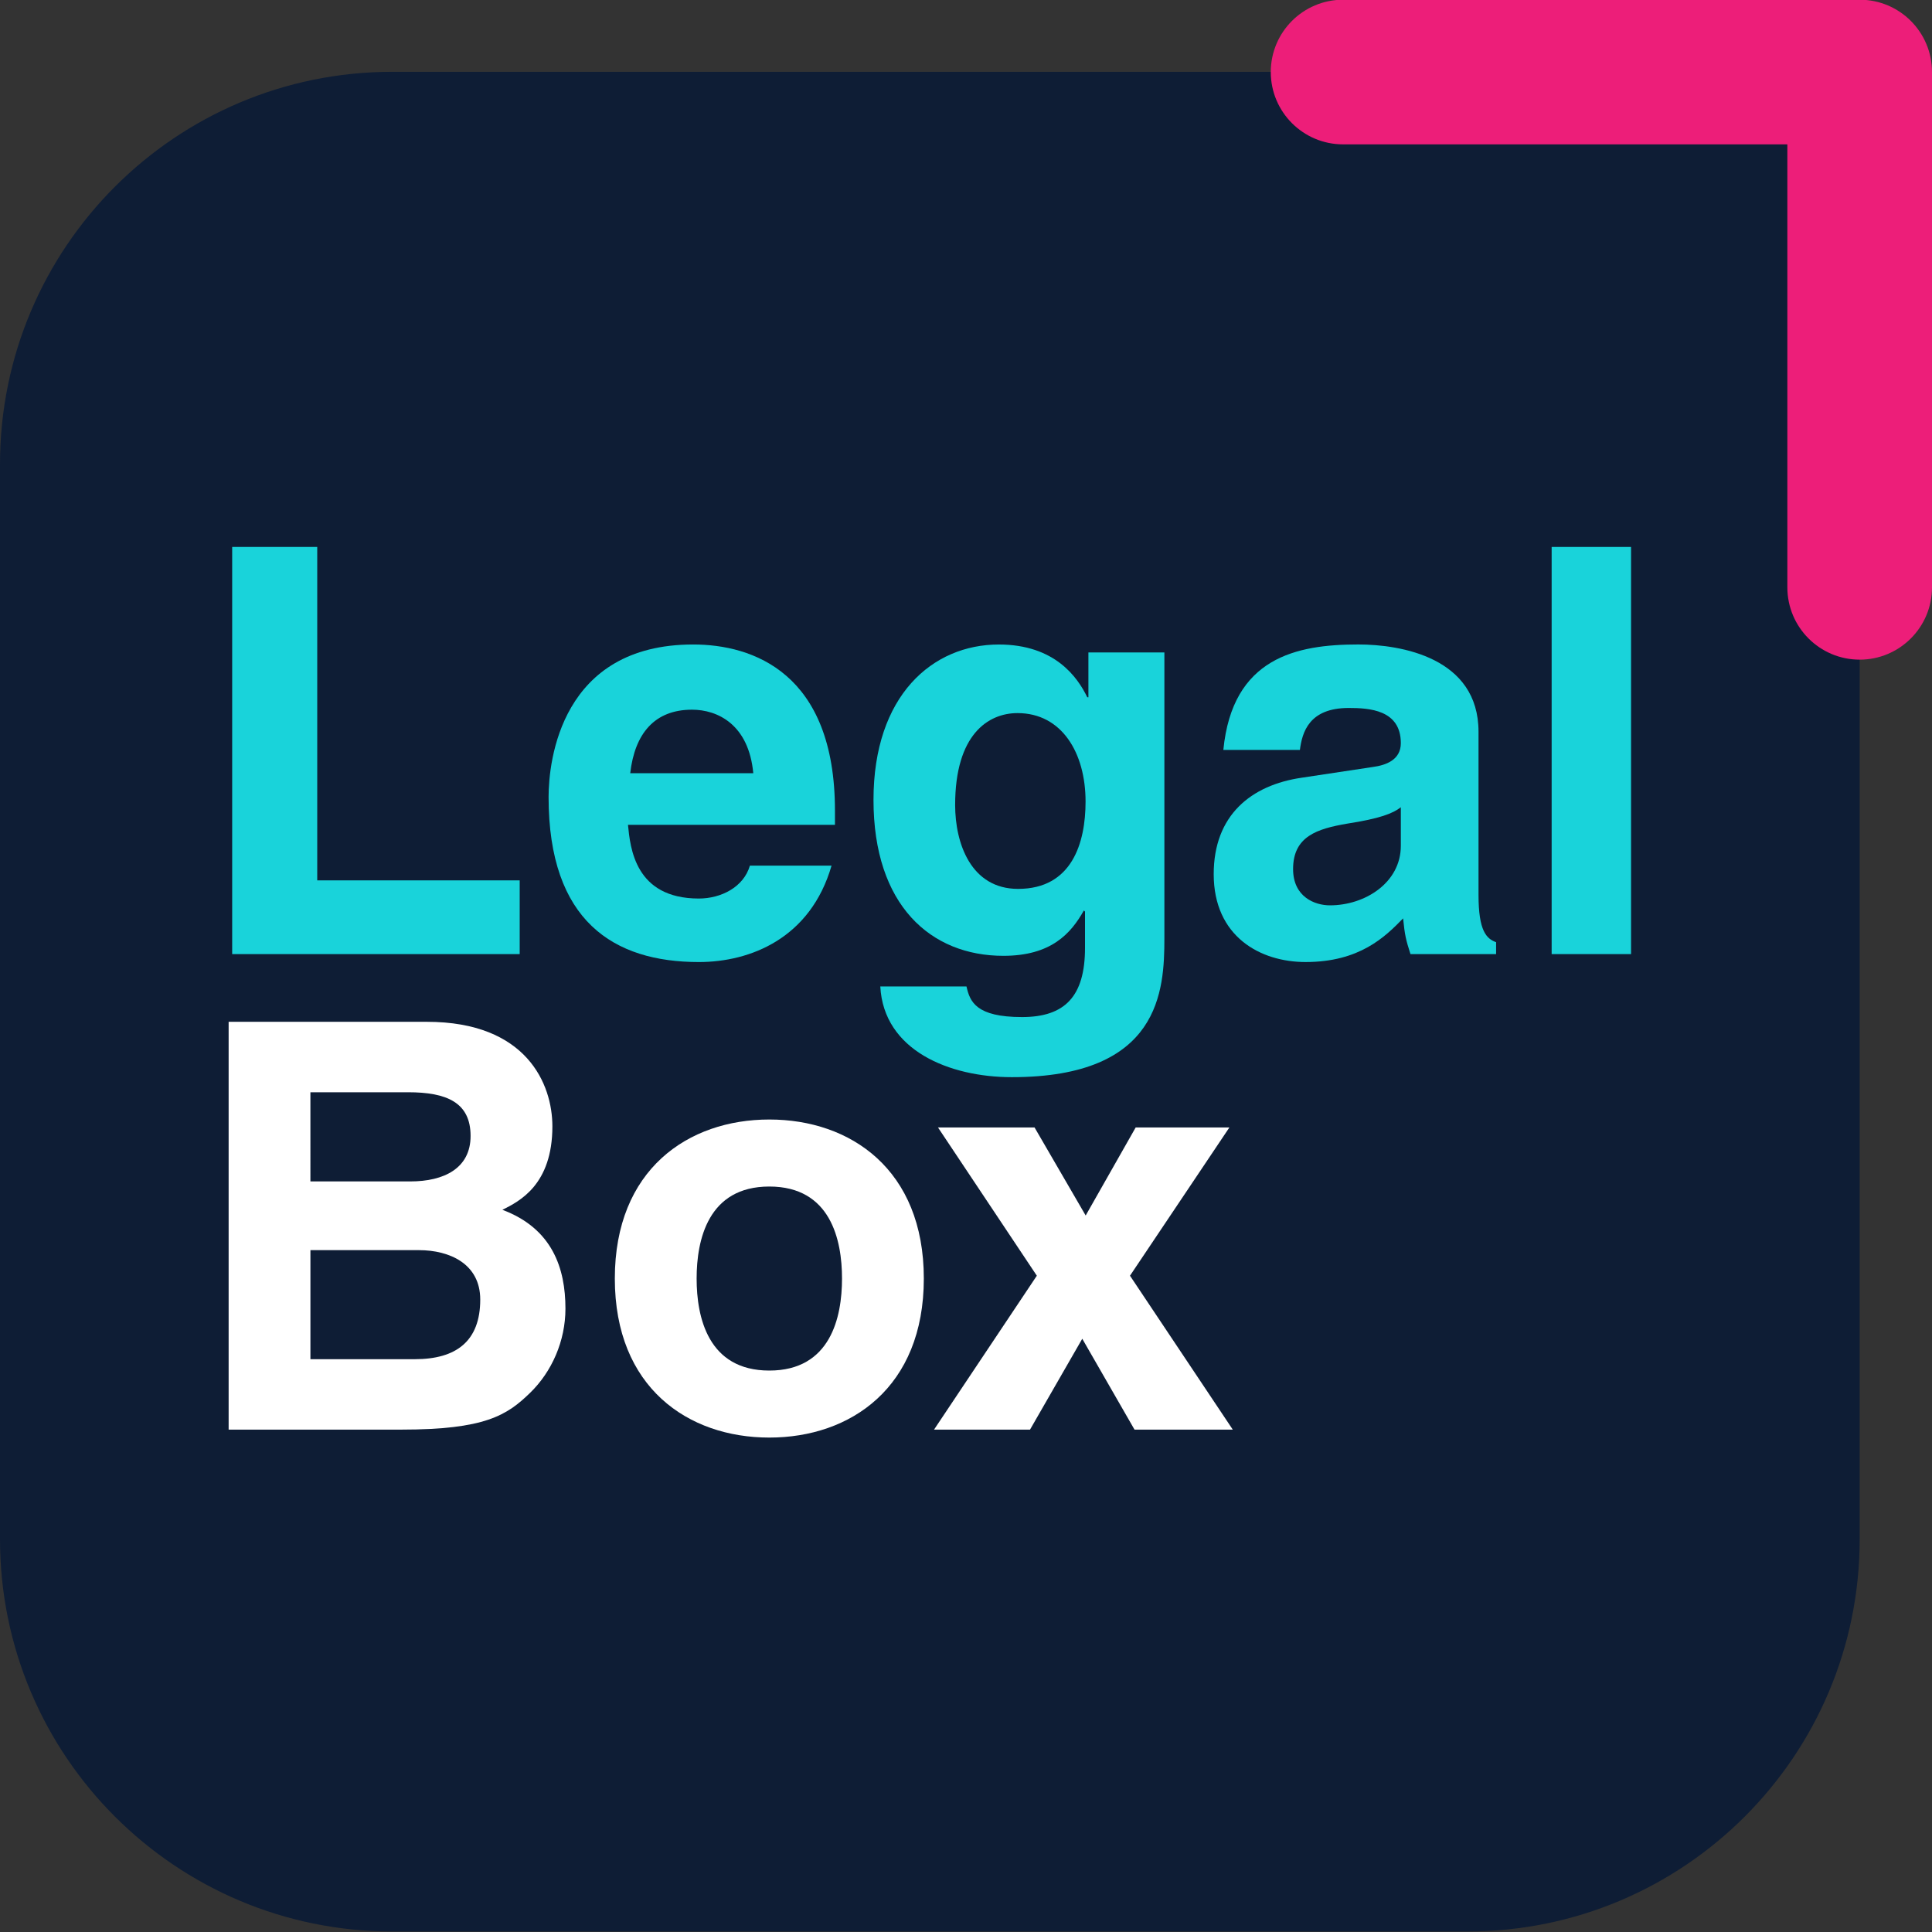
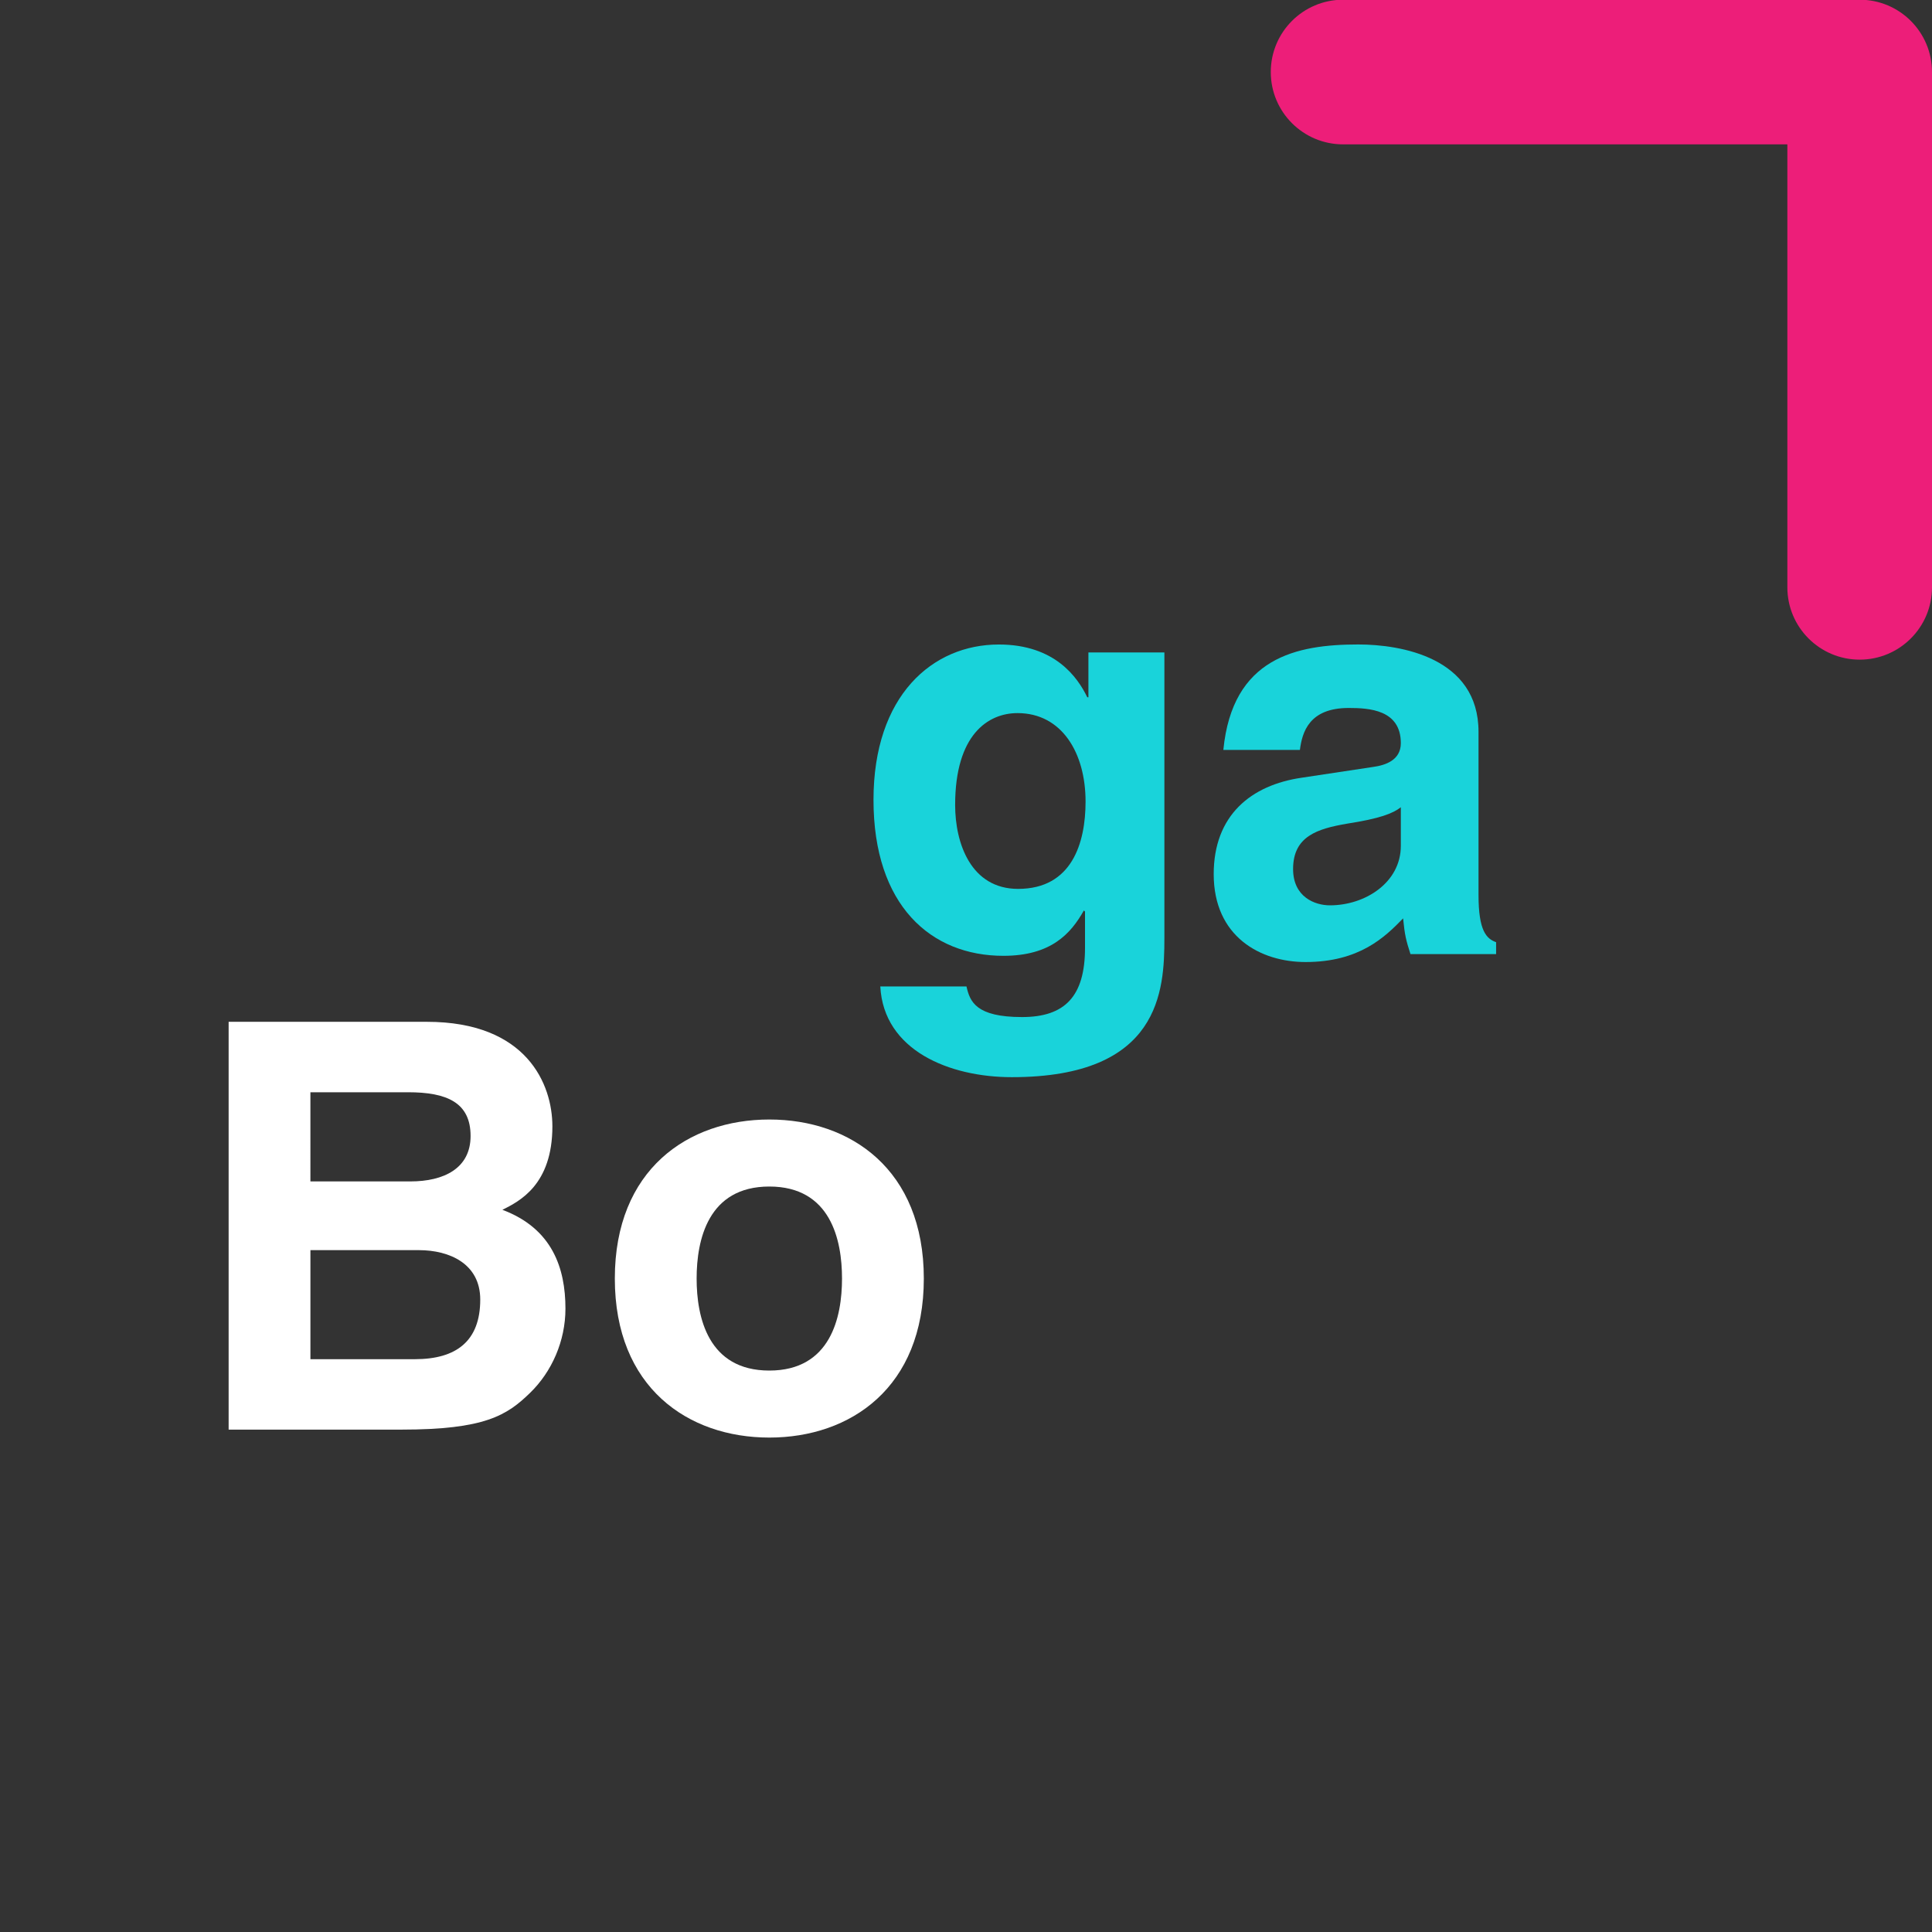
<svg xmlns="http://www.w3.org/2000/svg" id="Capa_1" x="0px" y="0px" viewBox="0 0 1500 1500" style="enable-background:new 0 0 1500 1500;" xml:space="preserve">
  <rect x="0" y="0" width="1500" height="1500" fill="#333333" stroke="none" />
  <style type="text/css">
	.st0{fill:#0E1D35;}
	.st1{fill:#ED1E79;}
	.st2{fill:#FFFFFF;}
	.st3{fill:#19D3DA;}
</style>
  <g>
-     <path class="st0" d="M1139.26,1499.6H304.59C136.37,1499.6,0,1363.23,0,1195.01V360.35C0,192.12,136.37,55.75,304.59,55.75h999.95   c76.94,0,139.31,62.37,139.31,139.31v999.95C1443.85,1363.23,1307.48,1499.6,1139.26,1499.6z" />
    <g>
      <path class="st1" d="M1443.85,512.15c-31.01,0-56.15-25.14-56.15-56.15V112.08h-344.92c-31.01,0-56.15-25.14-56.15-56.15    s25.14-56.15,56.15-56.15h401.07c31.01,0,56.15,25.14,56.15,56.15V456C1500,487.01,1474.86,512.15,1443.85,512.15z" />
    </g>
    <g>
      <path class="st2" d="M177.51,793.33h153.9c77.61,0,97.46,48.51,97.46,81.14c0,45.42-25.58,58.21-38.81,64.82    c38.81,14.55,48.95,45.42,48.95,76.73c0,25.14-10.58,48.95-27.34,65.27c-18.08,17.64-35.28,28.66-100.1,28.66H177.51V793.33z     M241.01,917.25h77.61c26.02,0,46.74-10.14,46.74-35.28c0-26.02-18.52-33.95-48.51-33.95h-75.85V917.25z M241.01,1055.27h81.14    c32.19,0,50.71-14.11,50.71-46.3c0-27.78-23.81-38.36-47.63-38.36h-84.22V1055.27z" />
      <path class="st2" d="M597.3,1116.13c-63.06,0-119.95-38.81-119.95-123.47s56.89-123.47,119.95-123.47s119.95,38.81,119.95,123.47    S660.36,1116.13,597.3,1116.13z M597.3,921.22c-47.62,0-56.44,41.45-56.44,71.44c0,29.98,8.82,71.44,56.44,71.44    c47.63,0,56.44-41.45,56.44-71.44C653.75,962.67,644.93,921.22,597.3,921.22z" />
-       <path class="st2" d="M957.13,1109.96h-76.29l-40.57-70.56l-40.57,70.56h-74.52l79.81-119.5l-76.73-115.09h74.97l39.69,68.35    l38.81-68.35h72.76l-77.17,115.09L957.13,1109.96z" />
      <g>
-         <path class="st3" d="M246.31,683.53h157.18v57.23H180.26V424.65h66.04V683.53z" />
-         <path class="st3" d="M645.61,672.08c-16.29,56.35-62.96,74.85-103.02,74.85c-66.04,0-116.67-31.7-116.67-128.12     c0-28.18,9.69-118.43,112.27-118.43c46.23,0,110.07,22.01,110.07,129v11.01h-160.7c1.76,17.61,5.28,57.23,55.03,57.23     c17.17,0,34.78-8.81,39.62-25.54H645.61z M584.85,600.32C581.33,562.45,557.12,551,537.3,551c-29.06,0-44.47,18.49-47.99,49.31     H584.85z" />
        <path class="st3" d="M904.03,506.54v221.9c0,40.5-3.08,107.87-118.43,107.87c-48.43,0-99.5-20.69-102.14-70.44h66.92     c2.64,11.89,7.48,23.77,43.15,23.77c33.02,0,48.87-15.85,48.87-53.71v-28.18l-0.88-0.88c-10.13,18.05-25.54,35.22-62.52,35.22     c-56.35,0-100.82-39.18-100.82-121.07c0-81.01,45.79-120.63,97.3-120.63c43.59,0,61.2,25.54,68.68,40.95h0.88v-34.78H904.03z      M790.44,690.13c41.83,0,52.39-35.66,52.39-67.8c0-37.86-18.49-68.68-52.83-68.68c-22.89,0-48.43,16.73-48.43,71.32     C741.57,654.91,753.9,690.13,790.44,690.13z" />
        <path class="st3" d="M1147.92,694.97c0,27.74,6.16,33.9,13.65,36.54v9.25h-66.48c-3.52-11.01-4.4-14.53-5.72-27.74     c-14.09,14.53-33.9,33.9-75.73,33.9c-35.22,0-71.32-19.81-71.32-68.24c0-45.79,29.06-69.12,68.24-74.85l55.47-8.37     c9.69-1.32,21.57-5.28,21.57-18.49c0-25.98-24.66-27.3-40.5-27.3c-30.82,0-36.1,18.93-37.86,32.58H949.8     c7.04-71.76,56.79-81.89,104.78-81.89c33.02,0,93.34,10.13,93.34,67.8V694.97z M1087.61,626.73     c-6.16,4.84-16.29,8.81-41.83,12.77c-22.89,3.96-41.83,9.69-41.83,35.22c0,21.57,16.73,28.18,28.62,28.18     c27.3,0,55.03-17.61,55.03-46.23V626.73z" />
-         <path class="st3" d="M1266.34,740.76h-61.64V424.65h61.64V740.76z" />
      </g>
    </g>
  </g>
</svg>